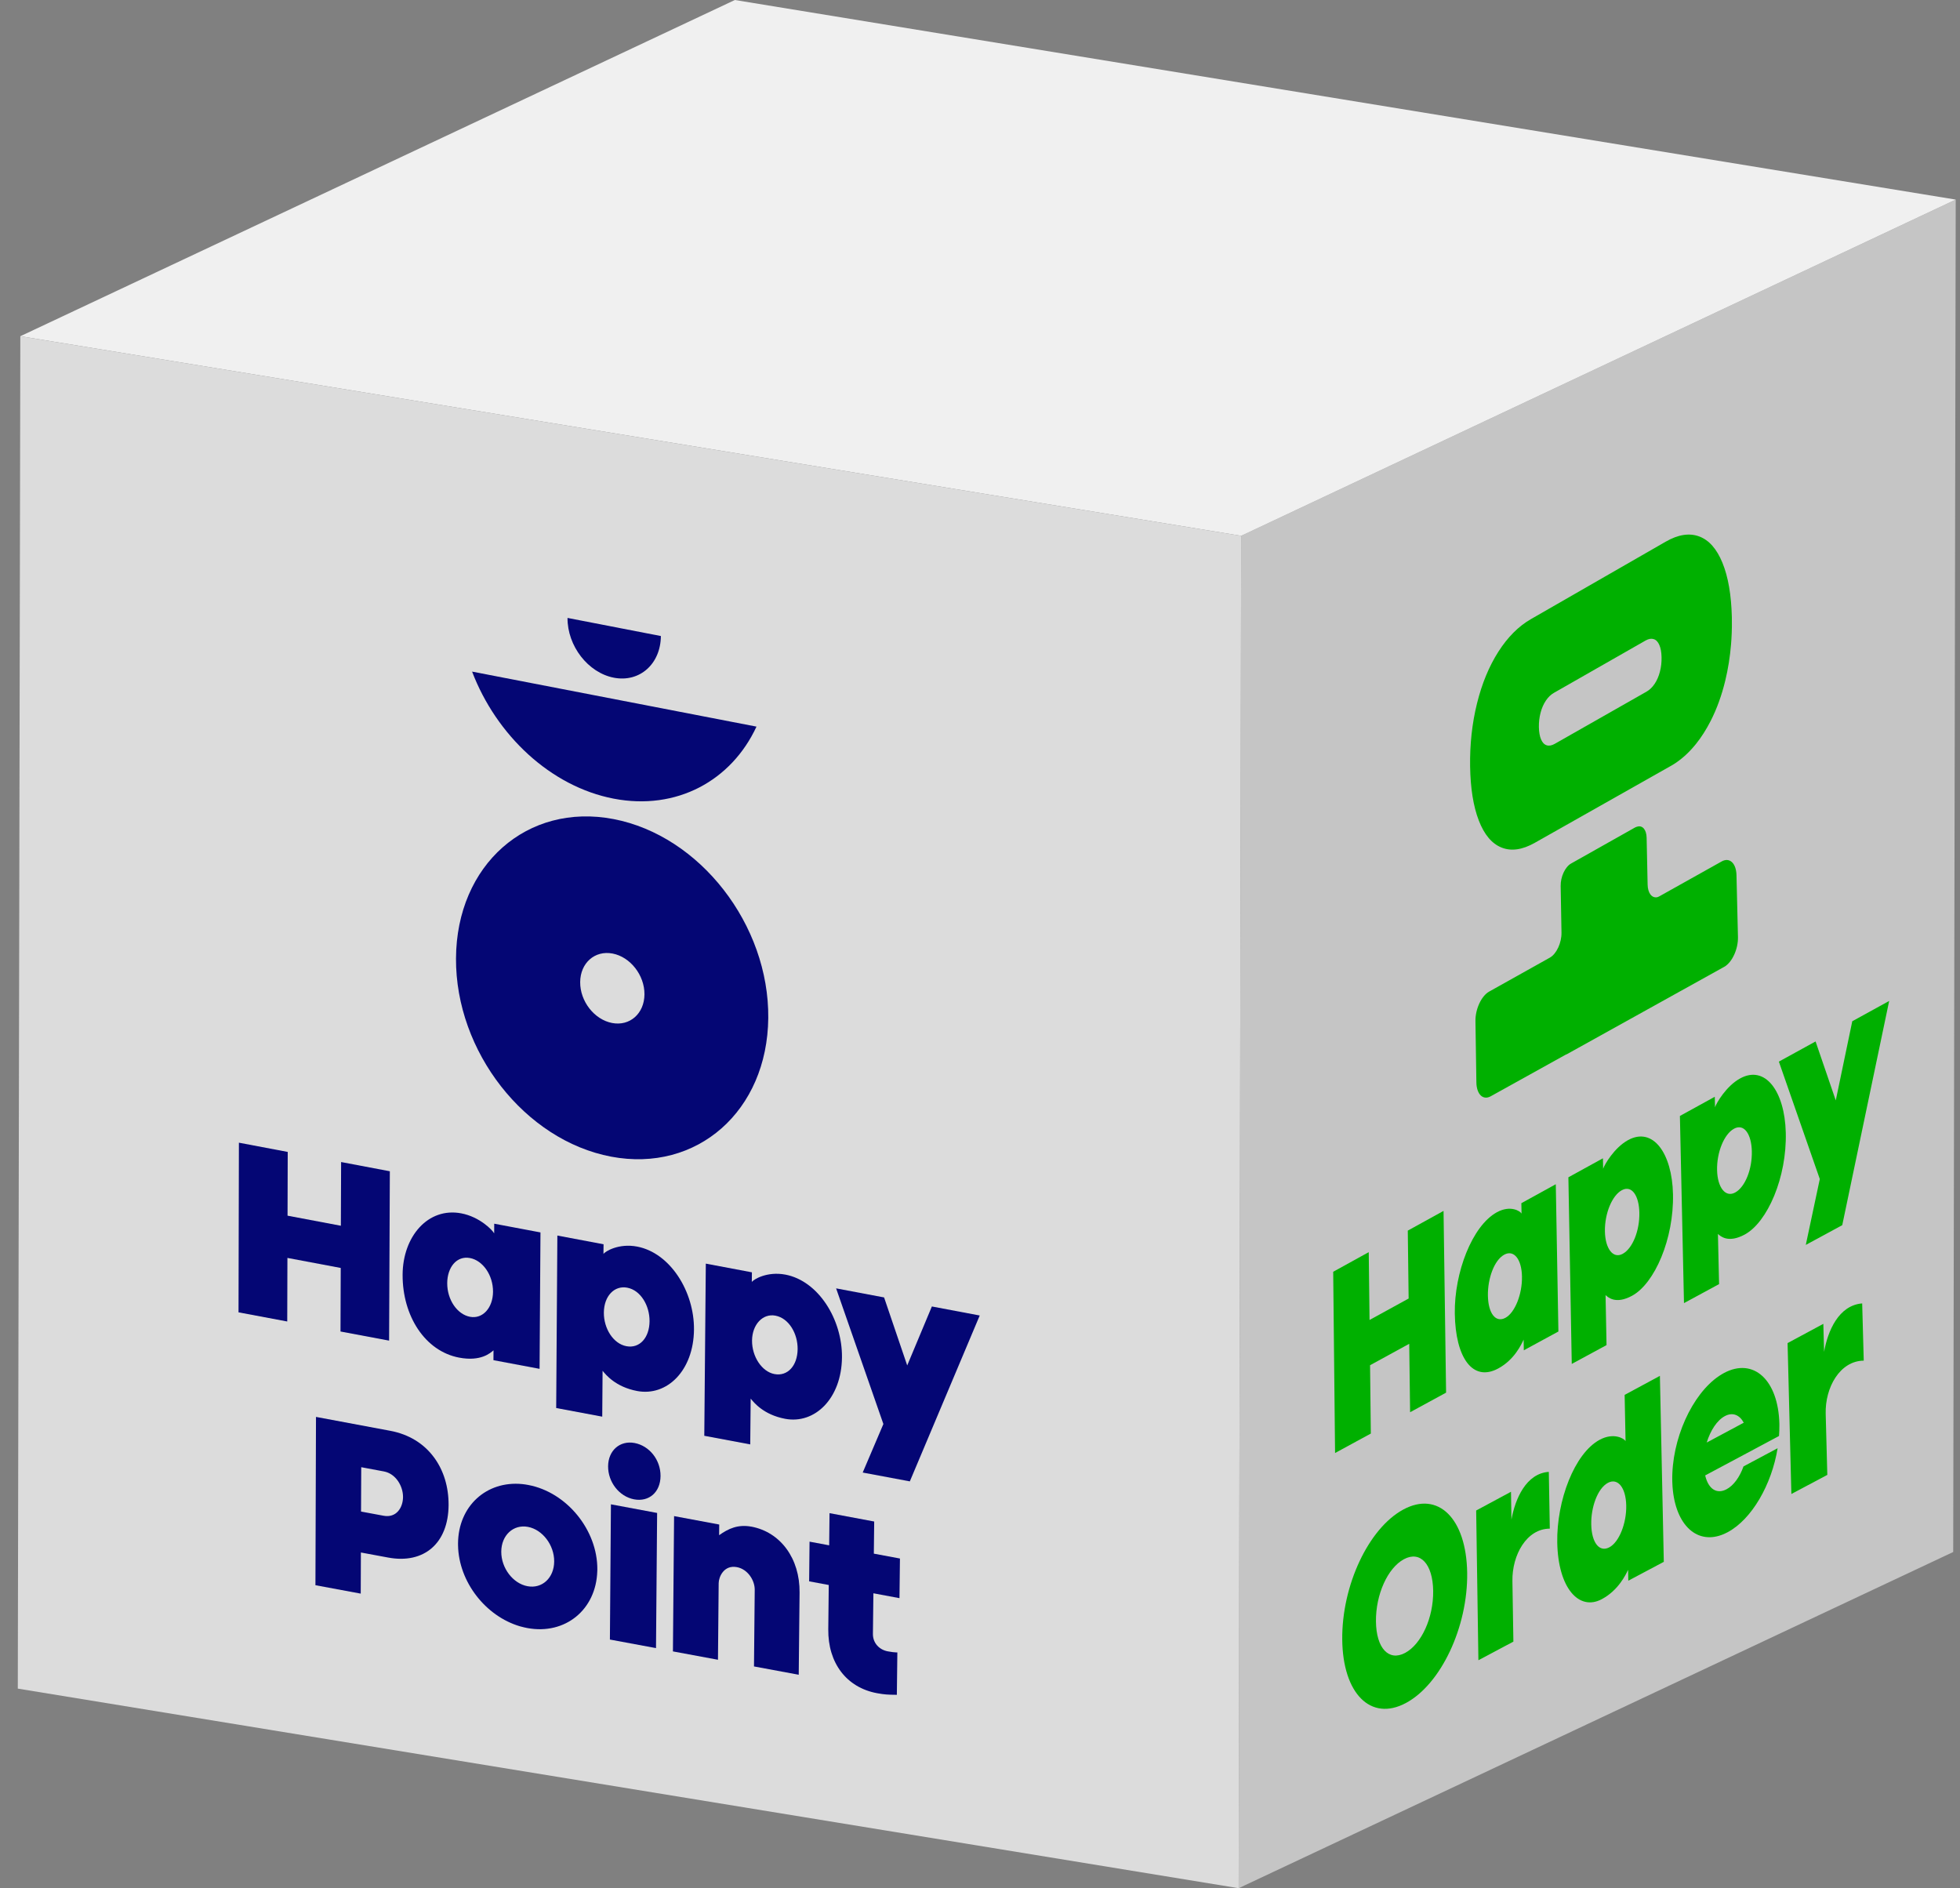
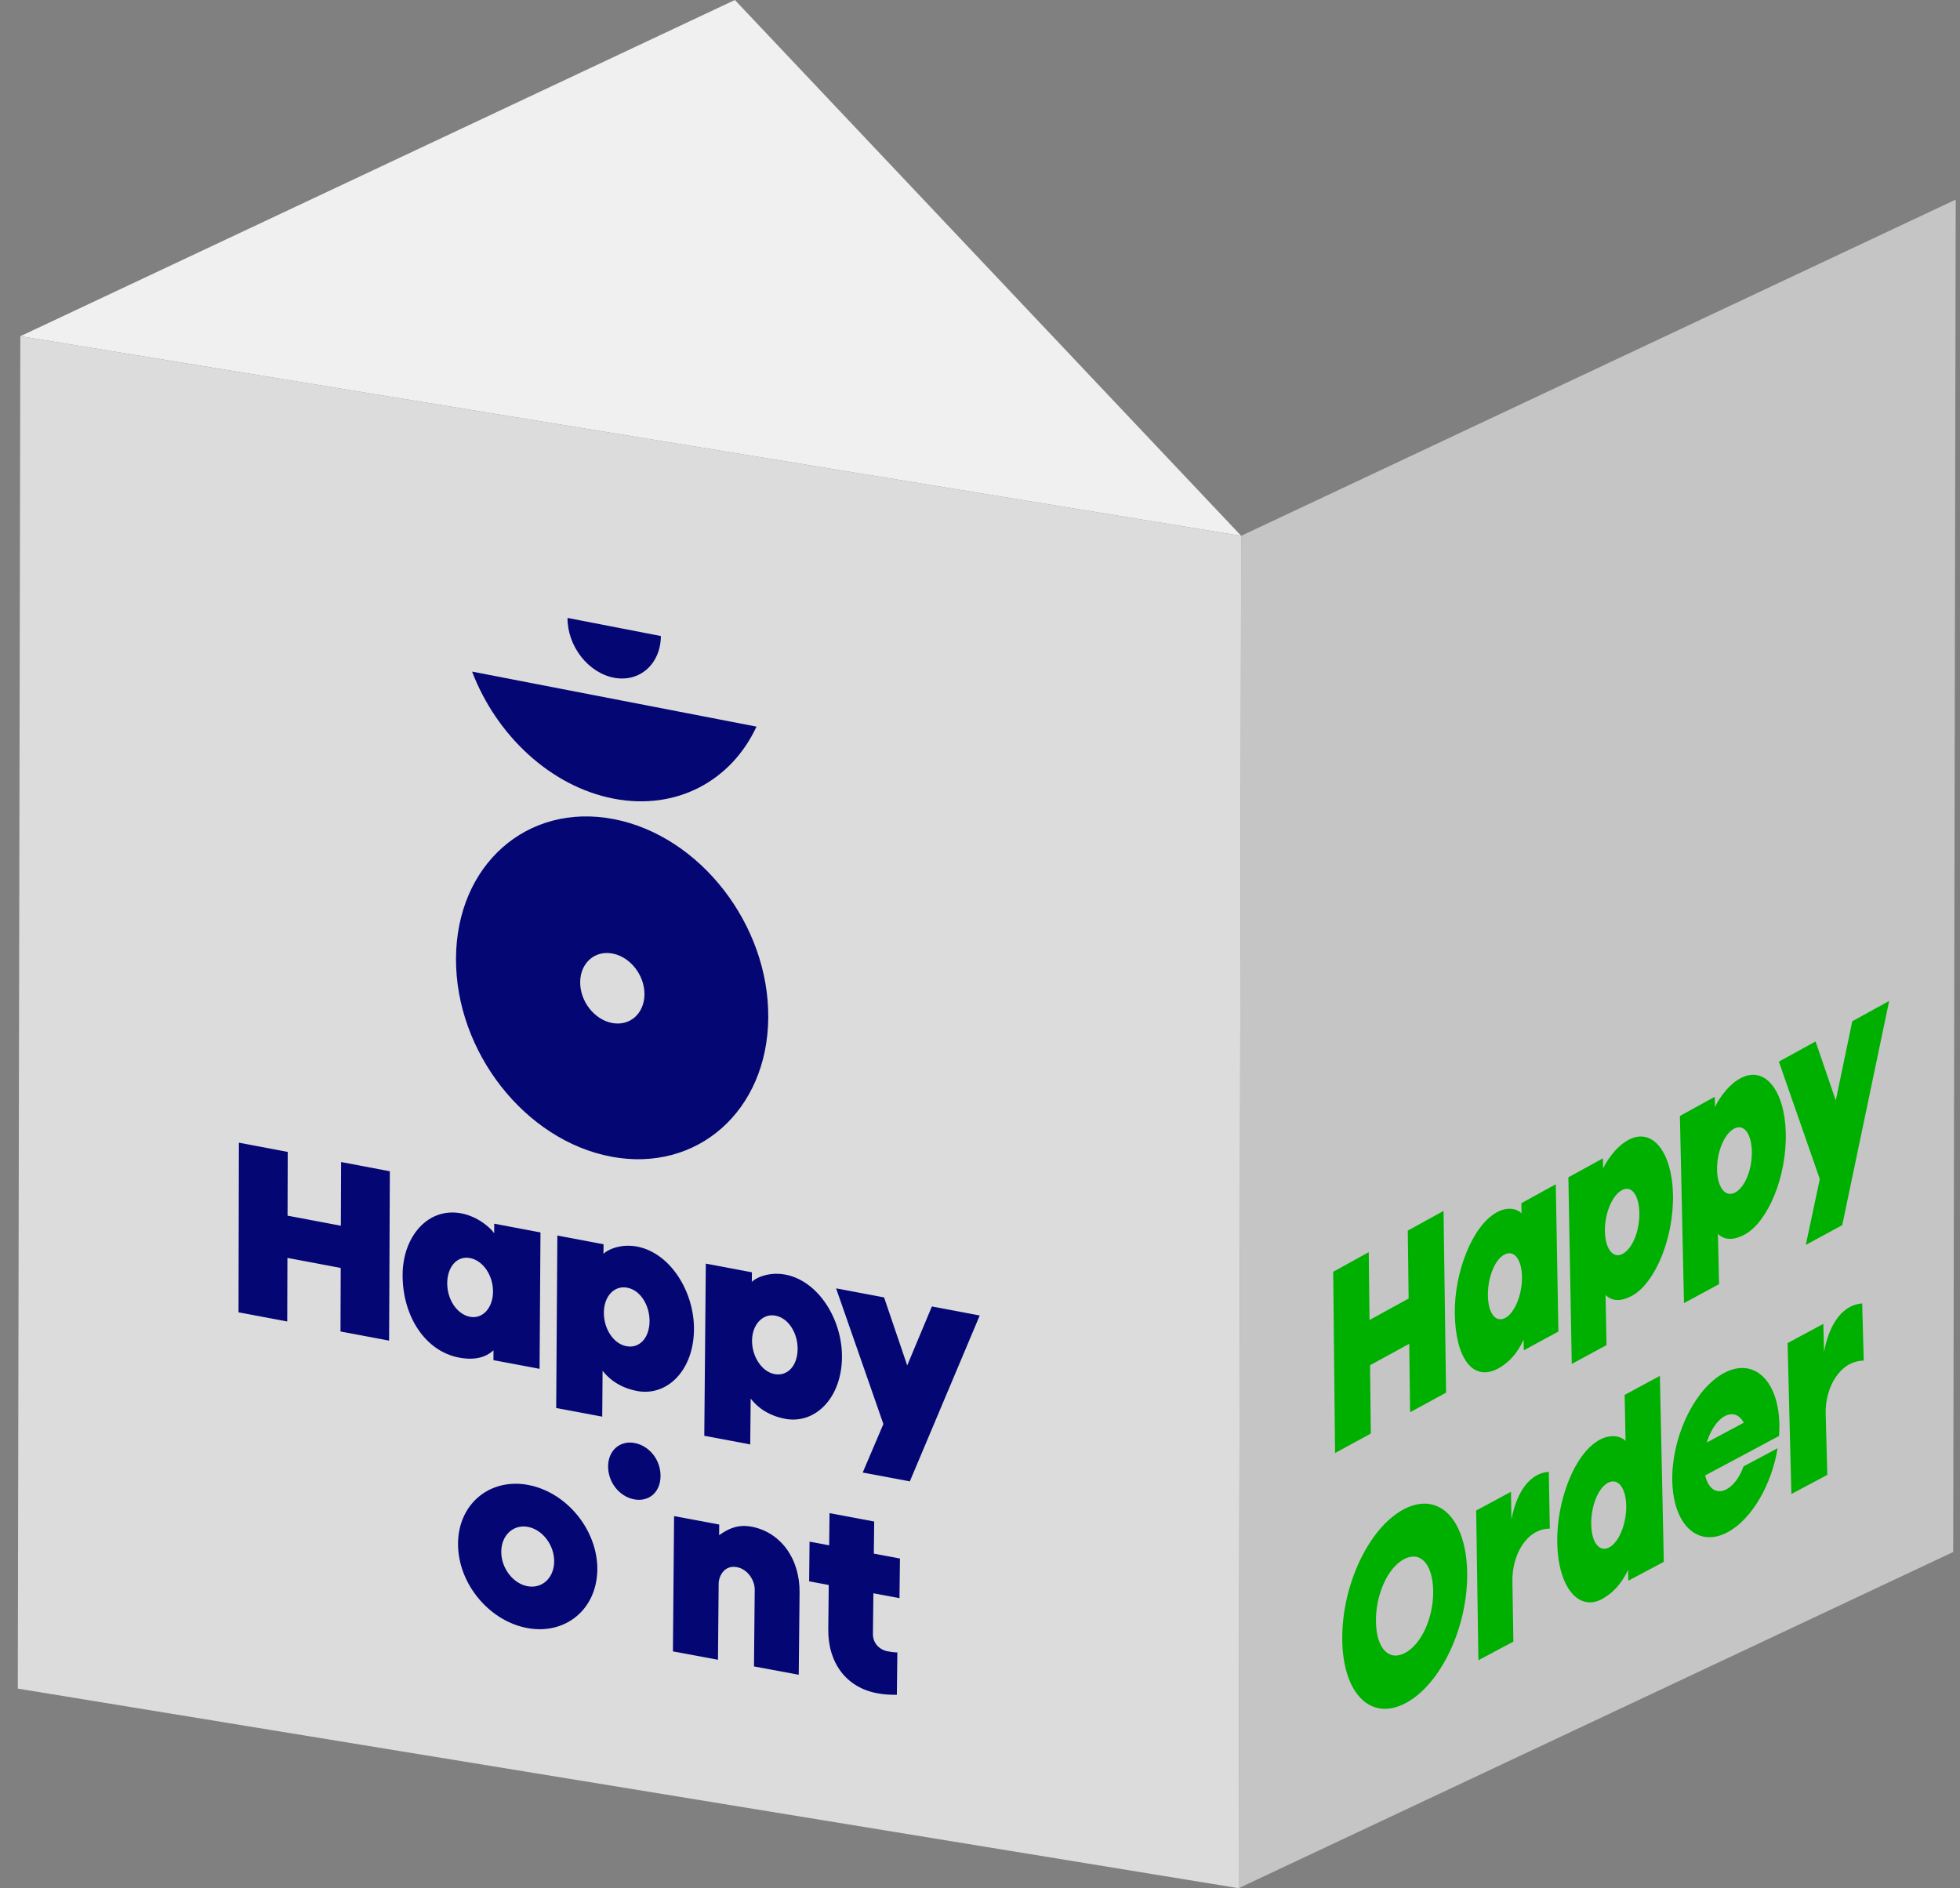
<svg xmlns="http://www.w3.org/2000/svg" width="109" height="105" viewBox="0 0 109 105" fill="none">
  <rect x="0" y="0" width="109" height="105" fill="#808080" stroke="none" />
  <g clip-path="url(#clip0_4276_5641)">
    <path d="M69.025 29.796L108.762 11.099L108.622 86.304L68.885 105L69.025 29.796Z" fill="#C5C5C5" />
-     <path d="M1.13 18.697L40.868 0L108.762 11.099L69.025 29.796L1.13 18.697Z" fill="#F0F0F0" />
+     <path d="M1.13 18.697L40.868 0L69.025 29.796L1.13 18.697Z" fill="#F0F0F0" />
    <path d="M69.025 29.796L68.885 105L0.99 93.901L1.13 18.697L69.025 29.796Z" fill="#DCDCDC" />
    <path d="M26.254 37.347C27.6 40.88 30.614 43.735 34.129 44.412C37.64 45.088 40.68 43.403 42.07 40.406L26.254 37.347Z" fill="#040674" />
    <path d="M36.753 35.368C36.74 36.926 35.569 37.963 34.137 37.686C32.704 37.409 31.55 35.921 31.561 34.362L36.753 35.369V35.368Z" fill="#040674" />
    <path d="M34.124 45.548C29.314 44.623 25.387 48.095 25.359 53.294C25.331 58.481 29.195 63.411 33.983 64.319C38.764 65.225 42.675 61.781 42.725 56.611C42.776 51.431 38.929 46.473 34.124 45.548ZM34.039 56.887C33.052 56.698 32.257 55.682 32.265 54.614C32.272 53.549 33.079 52.836 34.067 53.025C35.055 53.214 35.849 54.233 35.84 55.297C35.832 56.364 35.025 57.076 34.039 56.887Z" fill="#040674" />
    <path d="M35.289 80.243C34.472 80.091 33.825 80.66 33.818 81.536C33.812 82.415 34.434 83.22 35.264 83.376C36.095 83.531 36.727 82.977 36.734 82.082C36.742 81.189 36.12 80.399 35.289 80.243Z" fill="#040674" />
-     <path d="M36.544 84.133L33.975 83.653L33.918 91.173L36.482 91.649L36.544 84.133Z" fill="#040674" />
    <path d="M41.785 84.895C41.048 84.758 40.512 84.998 39.992 85.37L39.997 84.777L37.487 84.308L37.423 91.832L39.928 92.297L39.967 88.034C39.97 87.704 40.249 87.009 40.98 87.146C41.58 87.257 41.977 87.875 41.972 88.407L41.931 92.668L44.419 93.13L44.466 88.557C44.486 86.669 43.408 85.197 41.783 84.893H41.784L41.785 84.895Z" fill="#040674" />
-     <path d="M24.144 81.054C23.57 80.269 22.725 79.755 21.7 79.564L17.573 78.792L17.542 88.151L20.061 88.619L20.07 86.332L21.584 86.613C23.585 86.986 24.936 85.814 24.947 83.693C24.952 82.689 24.675 81.777 24.144 81.053V81.054ZM22.413 83.245C22.41 83.849 22.032 84.418 21.336 84.289L20.078 84.055L20.089 81.589L21.347 81.824C22.018 81.949 22.416 82.648 22.413 83.246V83.245Z" fill="#040674" />
    <path d="M29.384 82.578C29.267 82.556 29.153 82.538 29.039 82.527C27.053 82.333 25.485 83.751 25.472 85.833C25.472 85.869 25.474 85.906 25.473 85.942C25.512 87.961 27.003 89.875 28.918 90.437L28.927 90.439C28.942 90.445 28.959 90.449 28.976 90.452C29.093 90.484 29.211 90.511 29.331 90.534C31.435 90.921 33.154 89.51 33.216 87.367C33.216 87.338 33.218 87.309 33.219 87.276C33.234 85.083 31.517 82.98 29.383 82.578H29.384ZM29.337 88.207C28.525 88.057 27.871 87.194 27.877 86.284C27.882 85.373 28.546 84.756 29.359 84.907C30.172 85.059 30.826 85.922 30.819 86.832C30.813 87.742 30.151 88.358 29.338 88.207H29.337Z" fill="#040674" />
    <path d="M48.615 84.609L46.132 84.144L46.112 85.933L45.021 85.729L44.998 87.936L46.089 88.139L46.062 90.602C46.041 92.48 47.079 93.841 48.769 94.155C49.2 94.235 49.402 94.24 49.815 94.245H49.876L49.904 91.889L49.821 91.887C49.737 91.884 49.588 91.869 49.369 91.828C48.903 91.742 48.539 91.37 48.545 90.858L48.571 88.6L50.022 88.871L50.048 86.667L48.596 86.396L48.616 84.608H48.615V84.609Z" fill="#040674" />
    <path d="M18.936 74.043L21.639 74.55L21.68 65.132L18.97 64.619L18.956 68.162L15.991 67.602L16.001 64.057L13.286 63.543L13.265 72.977L15.974 73.486L15.984 69.951L18.949 70.509L18.936 74.042V74.043Z" fill="#040674" />
    <path d="M27.485 68.044L27.482 68.586C27.385 68.399 26.671 67.665 25.649 67.472C23.802 67.123 22.399 68.761 22.39 70.886C22.379 73.174 23.634 75.139 25.537 75.496C26.747 75.724 27.272 75.235 27.445 75.09L27.442 75.637L30.007 76.119L30.057 68.533L27.486 68.048V68.045L27.485 68.044ZM27.418 71.831C27.413 72.722 26.848 73.359 26.139 73.225C25.428 73.092 24.866 72.279 24.871 71.352C24.875 70.491 25.382 69.816 26.139 69.958C26.845 70.092 27.423 70.901 27.418 71.832V71.831Z" fill="#040674" />
    <path d="M30.996 68.708L30.931 78.298L33.492 78.778L33.511 76.227C33.683 76.437 34.226 77.125 35.434 77.352C37.091 77.663 38.573 76.219 38.594 73.936C38.612 71.818 37.27 69.668 35.429 69.32C34.41 69.127 33.659 69.584 33.56 69.731L33.565 69.192L30.996 68.707H30.995L30.996 68.708ZM34.88 71.606C35.636 71.748 36.129 72.611 36.123 73.47C36.116 74.396 35.565 74.998 34.837 74.86C34.108 74.723 33.575 73.881 33.582 72.991C33.589 72.062 34.176 71.472 34.88 71.606Z" fill="#040674" />
    <path d="M39.252 70.268L39.167 79.842L41.722 80.321L41.747 77.774C41.918 77.985 42.459 78.671 43.664 78.898C45.316 79.208 46.799 77.766 46.824 75.487C46.846 73.372 45.512 71.226 43.675 70.879C42.659 70.688 41.909 71.143 41.81 71.29L41.815 70.752L39.252 70.268ZM43.122 73.161C43.875 73.303 44.367 74.164 44.358 75.022C44.349 75.947 43.797 76.548 43.071 76.41C42.365 76.277 41.815 75.433 41.823 74.544C41.831 73.656 42.419 73.027 43.122 73.161Z" fill="#040674" />
    <path d="M51.824 72.65L50.452 75.93L49.166 72.148L46.498 71.644L49.127 79.188L47.977 81.886L50.598 82.377L54.485 73.153L51.824 72.651V72.65Z" fill="#040674" />
    <path d="M78.419 78.532L80.42 77.443L80.279 67.336L78.29 68.433L78.337 72.209L76.163 73.402L76.119 69.63L74.142 70.721L74.246 80.8L76.235 79.718L76.192 75.918L78.37 74.727L78.419 78.532Z" fill="#00B000" />
    <path d="M84.606 66.906L84.616 67.485C84.539 67.345 83.996 66.998 83.239 67.415C81.872 68.166 80.872 70.765 80.905 73.044C80.94 75.512 81.906 76.867 83.323 76.097C84.227 75.606 84.605 74.76 84.732 74.496L84.743 75.088L86.666 74.043L86.521 65.853L84.608 66.906H84.606ZM84.64 71.002C84.656 71.963 84.252 72.992 83.723 73.28C83.18 73.576 82.76 73.039 82.746 72.038C82.731 71.112 83.091 70.078 83.654 69.771C84.179 69.482 84.625 70 84.641 71.002H84.64Z" fill="#00B000" />
    <path d="M87.221 65.468L87.409 75.846L89.343 74.799L89.289 72.017C89.423 72.14 89.85 72.551 90.763 72.055C92.019 71.373 93.092 68.891 93.039 66.41C92.99 64.119 91.921 62.64 90.537 63.401C89.772 63.821 89.224 64.772 89.154 64.993L89.143 64.411L87.221 65.468ZM90.187 66.189C90.755 65.877 91.15 66.504 91.168 67.433C91.189 68.436 90.792 69.424 90.243 69.723C89.709 70.015 89.272 69.441 89.253 68.48C89.234 67.476 89.656 66.48 90.186 66.19L90.187 66.189Z" fill="#00B000" />
    <path d="M93.423 62.057L93.65 72.464L95.602 71.407L95.538 68.617C95.674 68.74 96.107 69.15 97.03 68.65C98.296 67.961 99.375 65.469 99.311 62.98C99.253 60.682 98.167 59.202 96.769 59.972C95.997 60.396 95.446 61.351 95.376 61.573L95.363 60.99L93.423 62.057ZM96.426 62.769C97 62.454 97.401 63.081 97.423 64.013C97.448 65.019 97.05 66.011 96.496 66.314C95.957 66.608 95.513 66.035 95.491 65.071C95.468 64.063 95.891 63.063 96.426 62.77V62.769Z" fill="#00B000" />
    <path d="M103.009 56.79L102.091 61.192L100.968 57.913L98.927 59.035L101.203 65.565L100.424 69.228L102.452 68.129L105.061 55.661L103.009 56.79Z" fill="#00B000" />
    <path d="M81.593 87.457C81.638 90.465 80.133 93.667 78.177 94.706C76.228 95.742 74.677 94.177 74.645 91.177C74.613 88.174 76.105 84.987 78.042 83.942C79.985 82.893 81.549 84.443 81.593 87.457ZM79.702 88.467C79.681 86.961 78.978 86.221 78.076 86.705C77.174 87.189 76.502 88.667 76.52 90.17C76.537 91.662 77.237 92.398 78.141 91.916C79.046 91.433 79.722 89.962 79.702 88.466V88.467Z" fill="#00B000" />
    <path d="M90.35 77.568L90.401 80.136C90.322 79.993 89.74 79.645 88.962 80.063C87.559 80.818 86.562 83.449 86.602 85.777C86.647 88.297 87.804 89.605 89.076 88.929C90.004 88.435 90.413 87.564 90.542 87.295L90.554 87.9L92.528 86.851L92.311 76.509L90.349 77.568H90.35ZM90.438 83.726C90.457 84.707 90.044 85.753 89.502 86.042C88.944 86.34 88.511 85.787 88.493 84.766C88.475 83.821 88.842 82.768 89.419 82.459C89.959 82.17 90.418 82.703 90.439 83.726H90.438Z" fill="#00B000" />
    <path d="M86.133 81.848C84.866 81.937 84.263 83.351 84.055 84.499L84.03 82.955L82.093 83.997L82.217 92.323L84.163 91.288C84.163 91.288 84.123 88.741 84.109 87.918C84.085 86.47 84.901 85.006 86.188 85.006C86.181 84.64 86.14 82.042 86.133 81.848Z" fill="#00B000" />
    <path d="M103.56 72.481C102.253 72.584 101.645 74.014 101.442 75.174L101.4 73.617L99.411 74.687L99.622 83.079L101.621 82.016C101.621 82.016 101.554 79.45 101.531 78.62C101.491 77.16 102.319 75.676 103.647 75.663C103.637 75.294 103.569 72.675 103.56 72.48V72.481Z" fill="#00B000" />
    <path d="M96.016 82.816C95.475 83.104 95.005 82.808 94.829 82.046L97.142 80.811L98.935 79.853C98.95 79.659 98.956 79.466 98.955 79.274C98.955 79.239 98.955 79.204 98.955 79.17C98.893 76.731 97.514 75.475 95.876 76.35C95.787 76.398 95.7 76.451 95.613 76.509C94.1 77.517 92.952 80.045 92.999 82.354C92.999 82.394 93.002 82.433 93.003 82.473C93.09 84.688 94.28 85.905 95.76 85.349C95.763 85.349 95.766 85.347 95.768 85.346C95.78 85.341 95.793 85.335 95.806 85.33C95.897 85.293 95.987 85.252 96.08 85.203C97.425 84.484 98.529 82.552 98.857 80.533L96.96 81.545C96.749 82.139 96.409 82.607 96.018 82.815L96.016 82.816ZM95.922 78.748C96.355 78.516 96.744 78.679 96.974 79.115L94.915 80.217C95.119 79.549 95.489 78.98 95.922 78.748Z" fill="#00B000" />
-     <path fill-rule="evenodd" clip-rule="evenodd" d="M95.747 47.903L92.282 49.842C92.241 49.865 92.202 49.88 92.164 49.892C91.866 49.952 91.638 49.672 91.628 49.19L91.573 46.588C91.564 46.137 91.343 45.884 91.059 45.967C91.015 45.976 90.968 45.993 90.921 46.019L87.37 48.02C87.041 48.204 86.782 48.762 86.792 49.267L86.838 51.863C86.848 52.424 86.56 53.045 86.195 53.25L82.813 55.142C82.383 55.382 82.044 56.115 82.053 56.778L82.105 60.188C82.115 60.855 82.473 61.201 82.903 60.962L87.1 58.633V58.643L95.884 53.766C96.324 53.522 96.668 52.779 96.652 52.108L96.57 48.667C96.554 47.999 96.185 47.657 95.747 47.903ZM96.314 34.848C96.316 34.672 96.316 34.497 96.312 34.32C96.282 33.091 96.11 32.086 95.793 31.305C95.476 30.525 95.043 30.034 94.495 29.83C93.946 29.627 93.326 29.724 92.633 30.122L85.134 34.431C84.45 34.824 83.849 35.427 83.328 36.24C82.809 37.053 82.412 38.012 82.139 39.119C81.865 40.227 81.738 41.391 81.756 42.613C81.775 43.837 81.936 44.841 82.239 45.626C82.543 46.413 82.964 46.915 83.503 47.13C84.043 47.347 84.658 47.259 85.347 46.871L92.904 42.6C92.948 42.576 92.991 42.55 93.034 42.525C93.464 42.262 93.861 41.914 94.224 41.482C94.26 41.439 94.296 41.395 94.332 41.351C94.403 41.262 94.473 41.169 94.542 41.072C94.611 40.976 94.678 40.876 94.744 40.773C94.886 40.551 95.017 40.319 95.141 40.076C95.478 39.413 95.747 38.672 95.946 37.849C96.104 37.197 96.21 36.525 96.267 35.836C96.274 35.743 96.281 35.649 96.287 35.556C96.302 35.321 96.311 35.085 96.314 34.846V34.848ZM86.464 41.363C86.295 41.46 86.144 41.486 86.012 41.443C85.88 41.4 85.776 41.291 85.701 41.116C85.627 40.941 85.587 40.713 85.581 40.435C85.576 40.157 85.608 39.889 85.675 39.633C85.742 39.377 85.84 39.153 85.968 38.962C86.096 38.771 86.244 38.628 86.412 38.531L91.526 35.612C91.689 35.523 91.834 35.499 91.964 35.539C92.098 35.581 92.203 35.69 92.279 35.865C92.356 36.041 92.397 36.269 92.403 36.547C92.409 36.827 92.379 37.095 92.311 37.353C92.245 37.61 92.147 37.835 92.017 38.028C91.888 38.221 91.738 38.364 91.568 38.461L86.463 41.364L86.464 41.363Z" fill="#00B000" />
  </g>
  <defs>
    <clipPath id="clip0_4276_5641">
      <rect width="109" height="105" fill="white" />
    </clipPath>
  </defs>
</svg>